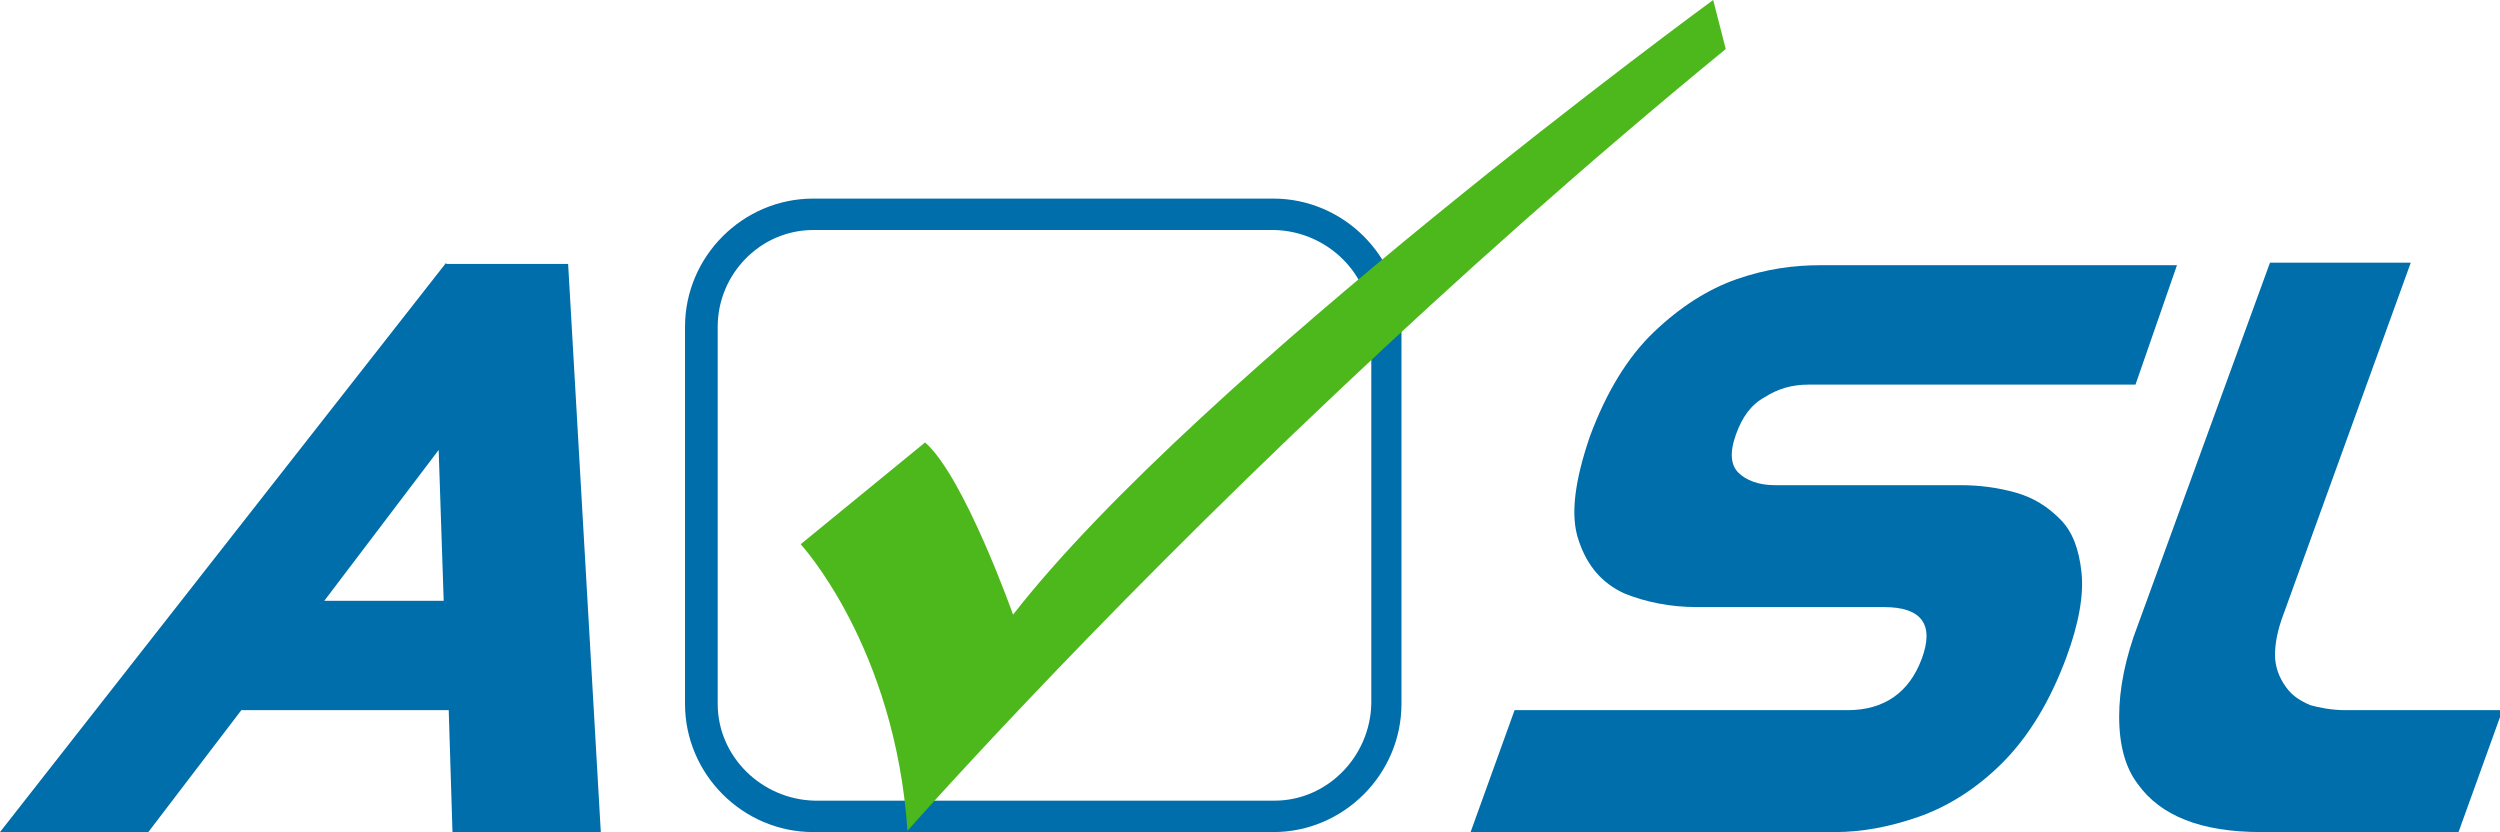
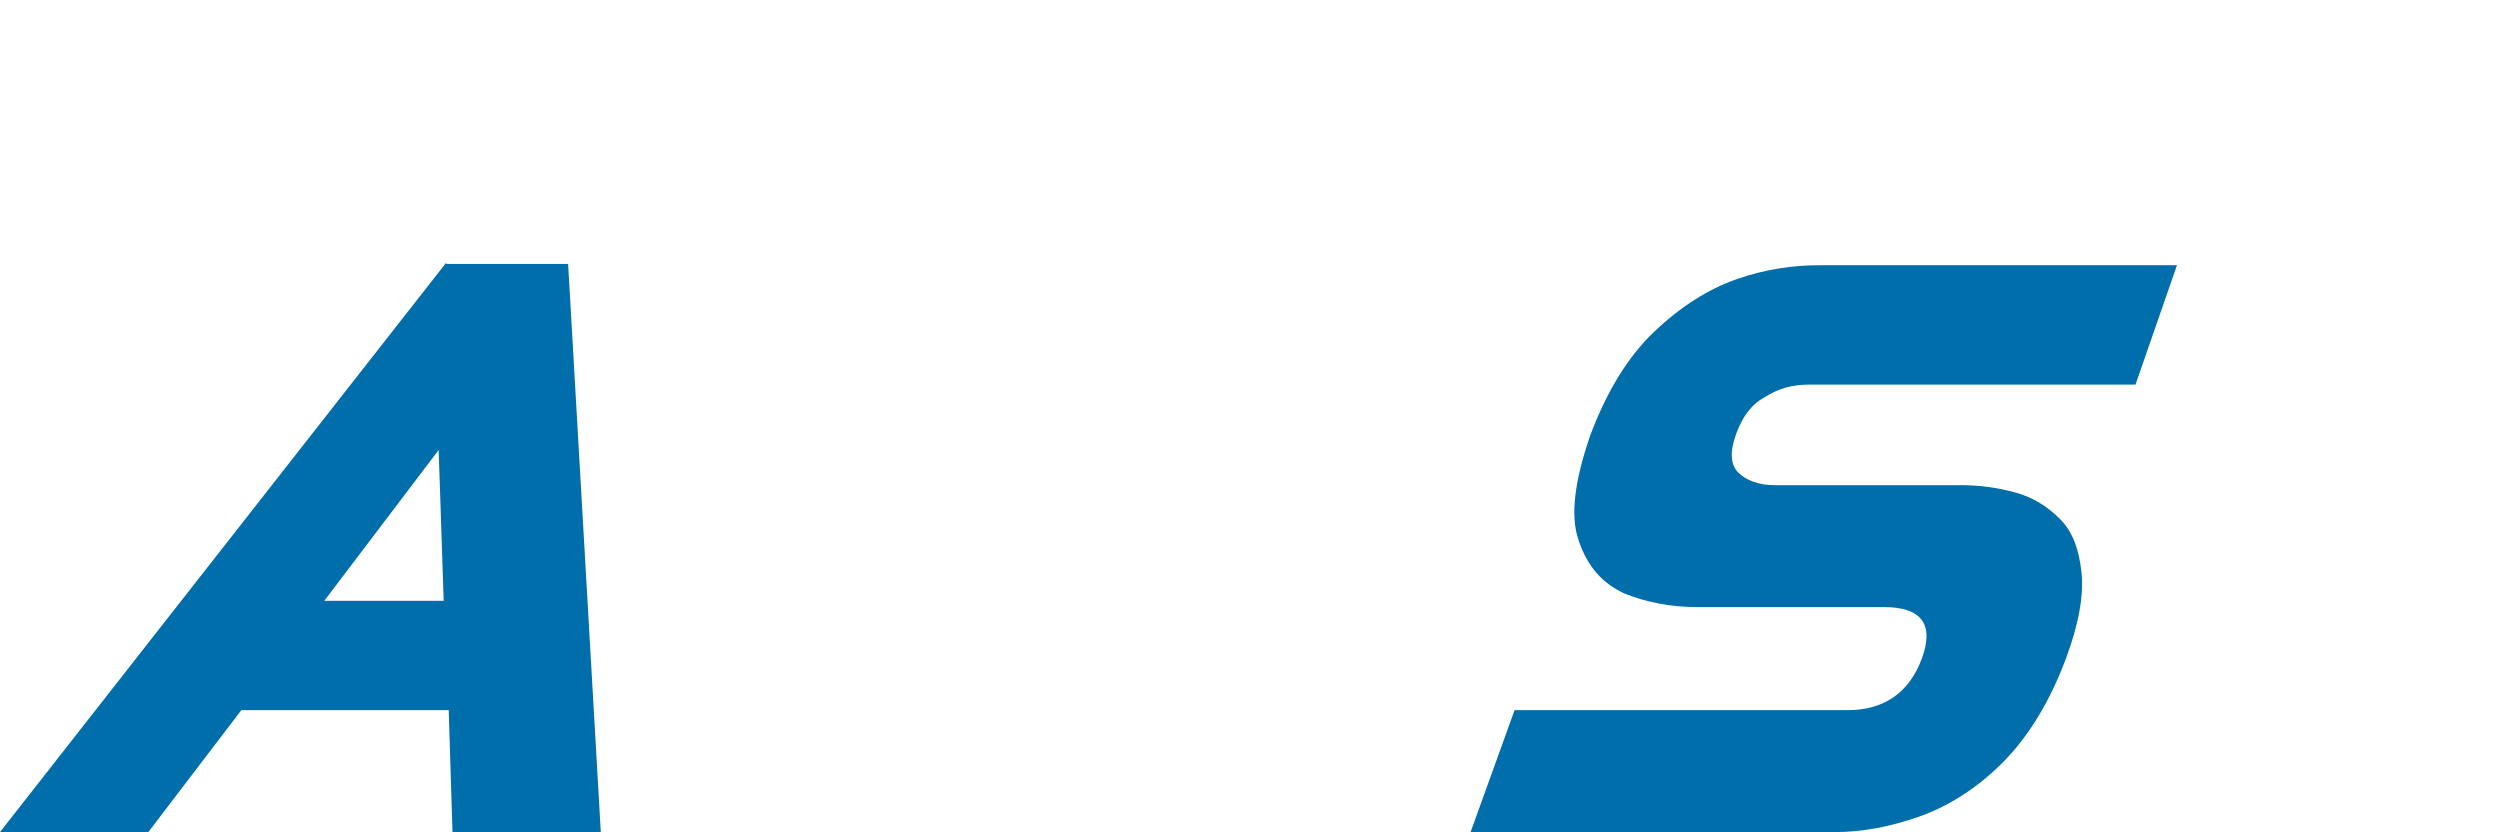
<svg xmlns="http://www.w3.org/2000/svg" xmlns:xlink="http://www.w3.org/1999/xlink" version="1.0" id="Ebene_1" x="0px" y="0px" viewBox="0 0 198.9 66.2" style="enable-background:new 0 0 198.9 66.2;" xml:space="preserve">
  <style type="text/css">
	.Schlagschatten{fill:none;}
	.Schein_x0020_nach_x0020_außen_x0020__x002D__x0020_5_x0020_Pt_x002E_{fill:none;}
	.Blauer_x0020_Neonrahmen{fill:none;stroke:#8AACDA;stroke-width:7;stroke-linecap:round;stroke-linejoin:round;}
	.Lichter_x0020_Chrom{fill:url(#SVGID_1_);stroke:#FFFFFF;stroke-width:0.363;stroke-miterlimit:1;}
	.Jive_GS{fill:#FFDD00;}
	.Alyssa_GS{fill:#A6D0E4;}
	.st0{fill:#006EAA;}
	.st1{clip-path:url(#SVGID_3_);fill:#006EAA;}
	.st2{clip-path:url(#SVGID_3_);fill:#4CB81B;}
</style>
  <linearGradient id="SVGID_1_" gradientUnits="userSpaceOnUse" x1="-2.249" y1="-177.497" x2="-2.249" y2="-178.497">
    <stop offset="0" style="stop-color:#656565" />
    <stop offset="0.618" style="stop-color:#1B1B1B" />
    <stop offset="0.629" style="stop-color:#545454" />
    <stop offset="0.983" style="stop-color:#3E3E3E" />
  </linearGradient>
  <g>
    <path class="st0" d="M34.9,35.8l0.4,12h-9.5L34.9,35.8z M35.5,20.9L0,66.2h11.8l7.4-9.7h16.5l0.3,9.7h11.8l-2.6-45.2H35.5z" />
    <g>
      <defs>
        <rect id="SVGID_2_" x="0" y="0" width="198.9" height="66.2" />
      </defs>
      <clipPath id="SVGID_3_">
        <use xlink:href="#SVGID_2_" style="overflow:visible;" />
      </clipPath>
      <path class="st1" d="M169.9,30.6h-26c-1.3,0-2.4,0.3-3.5,1c-1.1,0.6-1.8,1.6-2.3,3c-0.5,1.4-0.4,2.4,0.2,3c0.6,0.6,1.6,1,2.9,1    H156c1.5,0,3,0.2,4.4,0.6c1.4,0.4,2.5,1.1,3.5,2.1c1,1,1.5,2.4,1.7,4.2c0.2,1.8-0.2,4.1-1.2,6.8c-1.3,3.5-3,6.3-5.1,8.4    c-2.1,2.1-4.4,3.5-6.7,4.3c-2.3,0.8-4.5,1.2-6.6,1.2H117l3.5-9.7H147c2.9,0,4.9-1.4,5.9-4.1c1-2.7,0-4.1-3-4.1H135    c-2.1,0-4.1-0.4-5.8-1.1c-1.7-0.8-2.9-2.1-3.6-4.2c-0.7-2-0.3-4.8,0.9-8.3c1.3-3.5,3-6.3,5.1-8.3c2.1-2,4.3-3.4,6.6-4.2    c2.3-0.8,4.5-1.1,6.6-1.1h28.4L169.9,30.6z" />
-       <path class="st1" d="M170.1,62.4c-1-1.3-1.5-3.1-1.5-5.4c0-2.2,0.5-4.7,1.5-7.3l10.5-28.8h11.2l-10.1,27.9    c-0.5,1.3-0.7,2.4-0.7,3.3c0,0.9,0.3,1.8,0.9,2.6c0.5,0.7,1.2,1.1,1.9,1.4c0.7,0.2,1.7,0.4,2.8,0.4h12.5l-3.5,9.7h-15.7    C175.1,66.2,171.9,64.9,170.1,62.4" />
-       <path class="st1" d="M57.1,26v30c0,4.2,3.5,7.6,7.7,7.7h36.6c4.2,0,7.6-3.5,7.7-7.7V26c0-4.2-3.5-7.6-7.7-7.7H64.7    C60.5,18.3,57.1,21.8,57.1,26 M64.7,66.2c-5.6,0-10.2-4.6-10.2-10.2V26c0-5.6,4.6-10.2,10.2-10.2l36.6,0c5.6,0,10.2,4.6,10.2,10.2    v30c0,5.6-4.6,10.2-10.2,10.2L64.7,66.2z" />
-       <path class="st2" d="M136.3,0c0,0-40.9,29.9-55.7,48.9c0,0-3.9-11-7-13.7l-9.9,8.1c0,0,7.5,8.1,8.5,22.8c0,0,13.8-15.7,34.5-35.2    c9.1-8.6,19.5-17.9,30.6-27L136.3,0z" />
    </g>
  </g>
</svg>